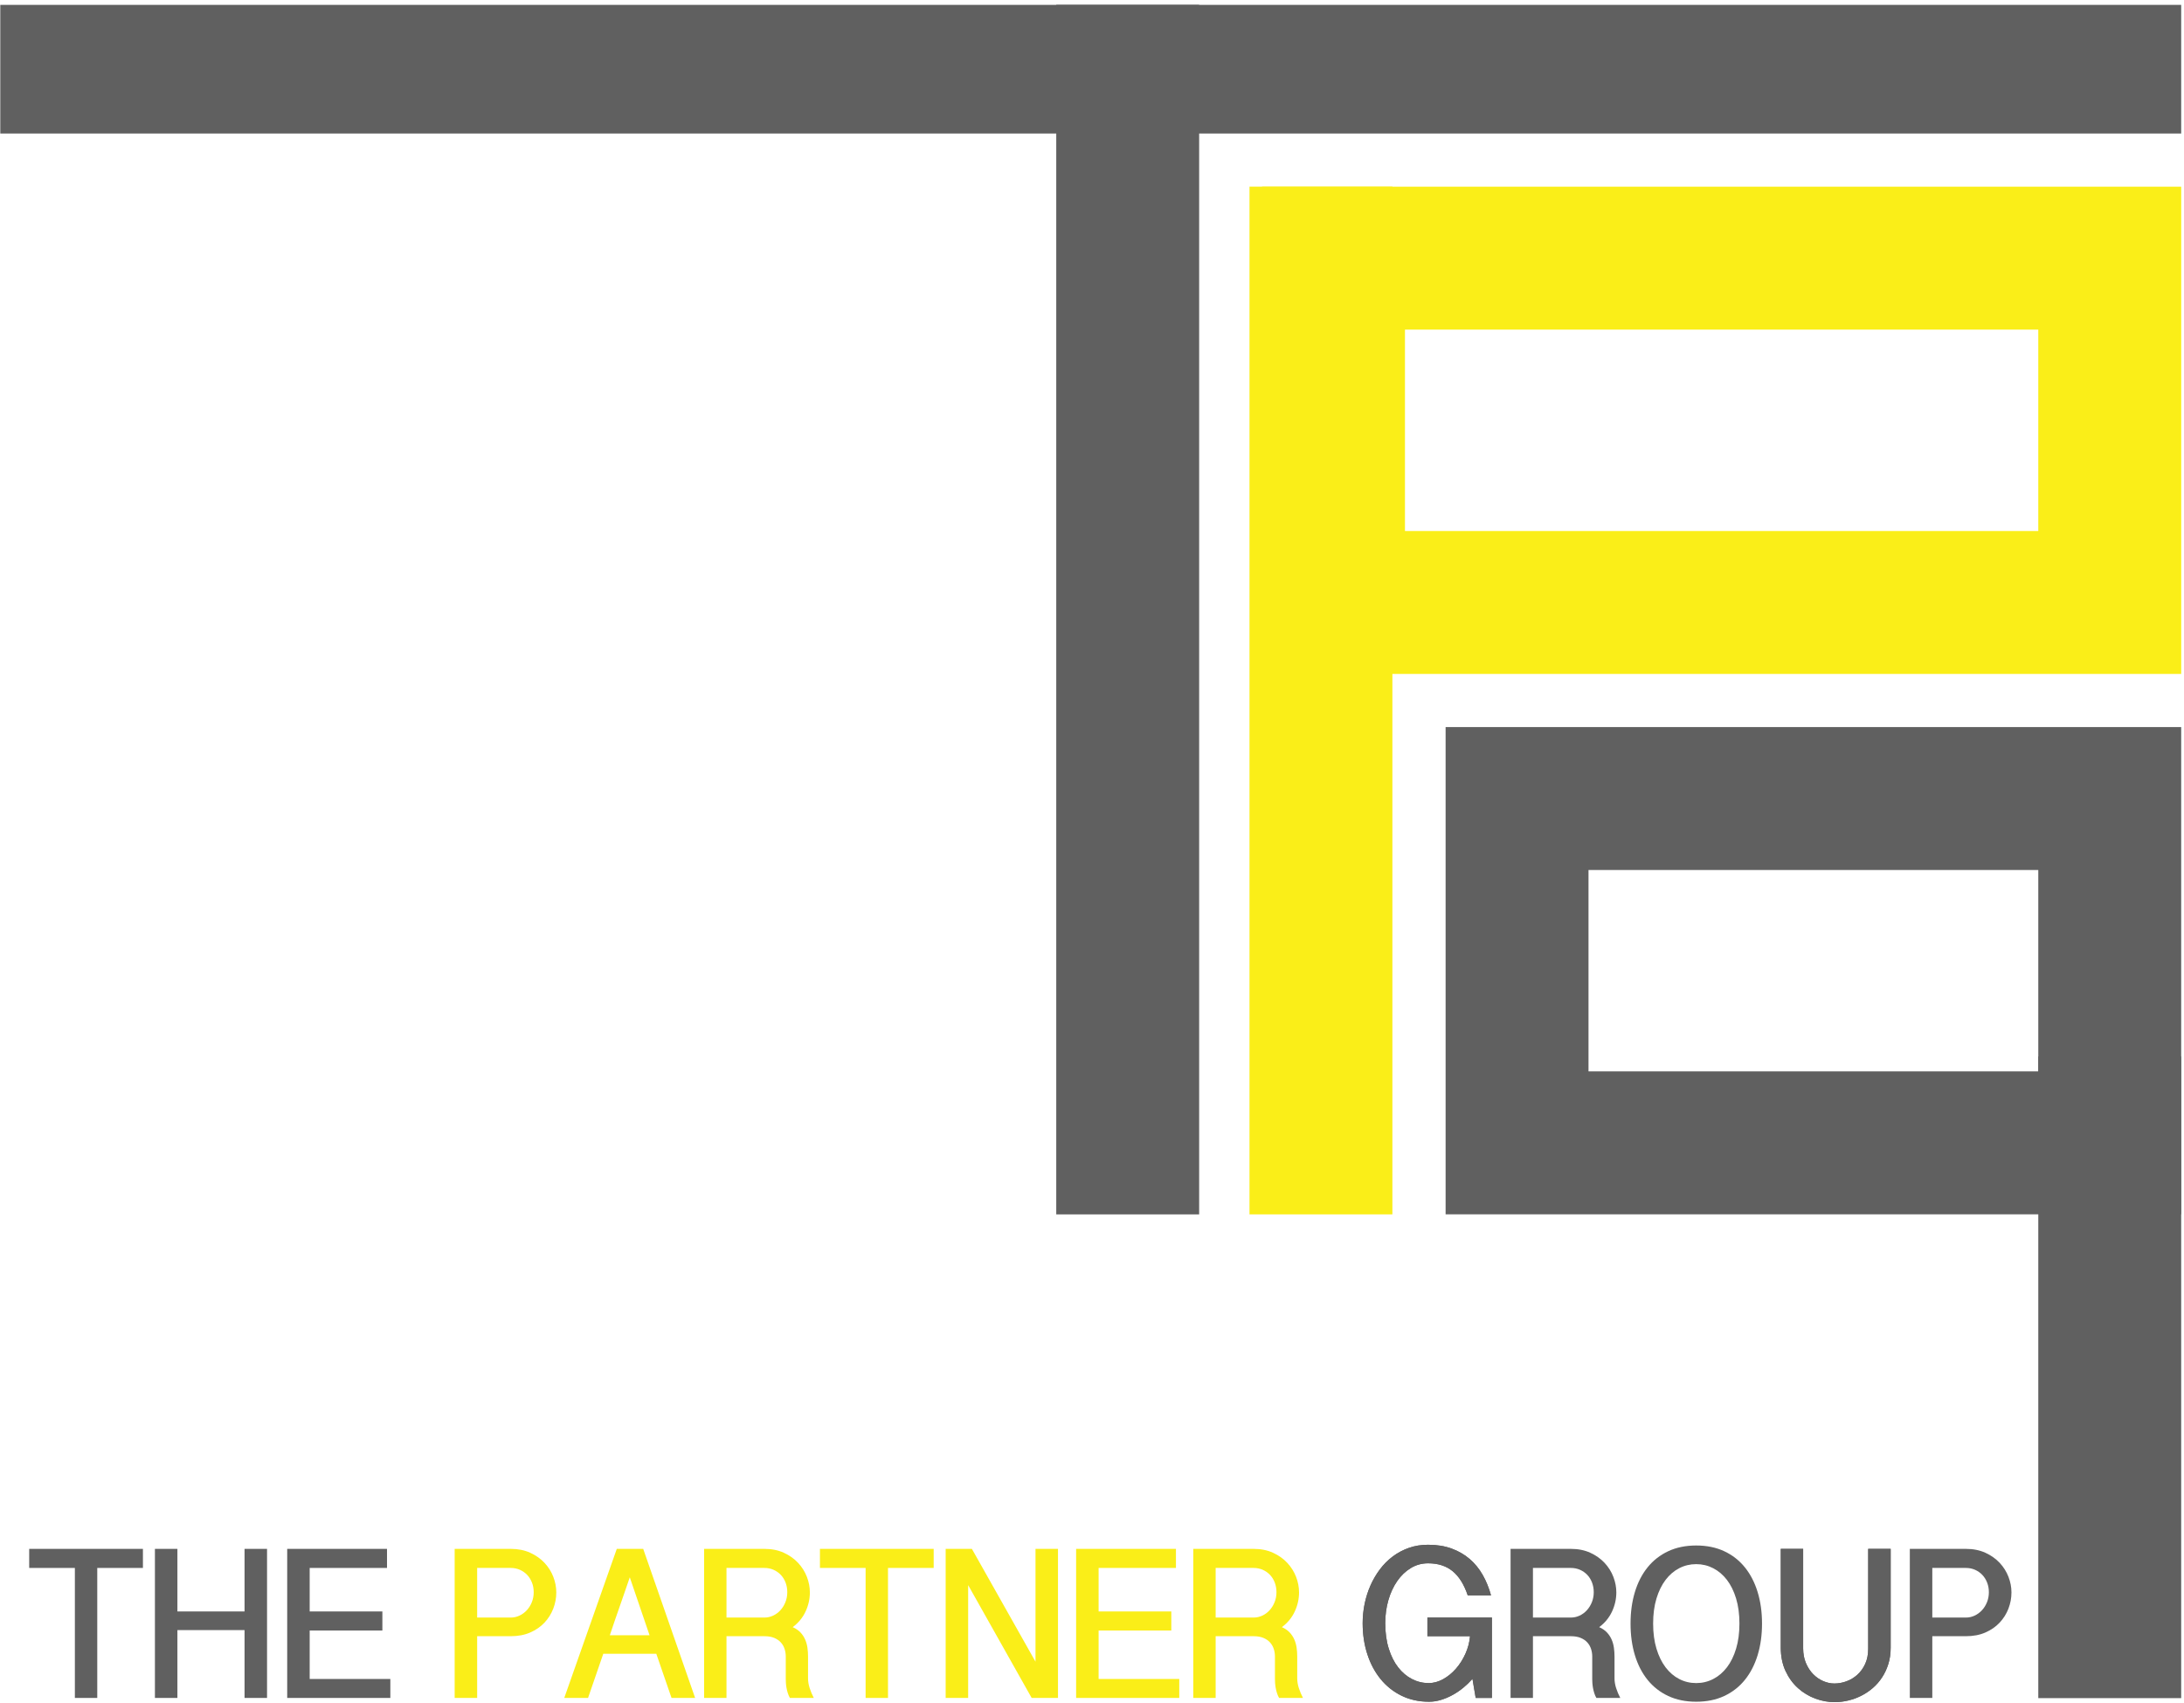
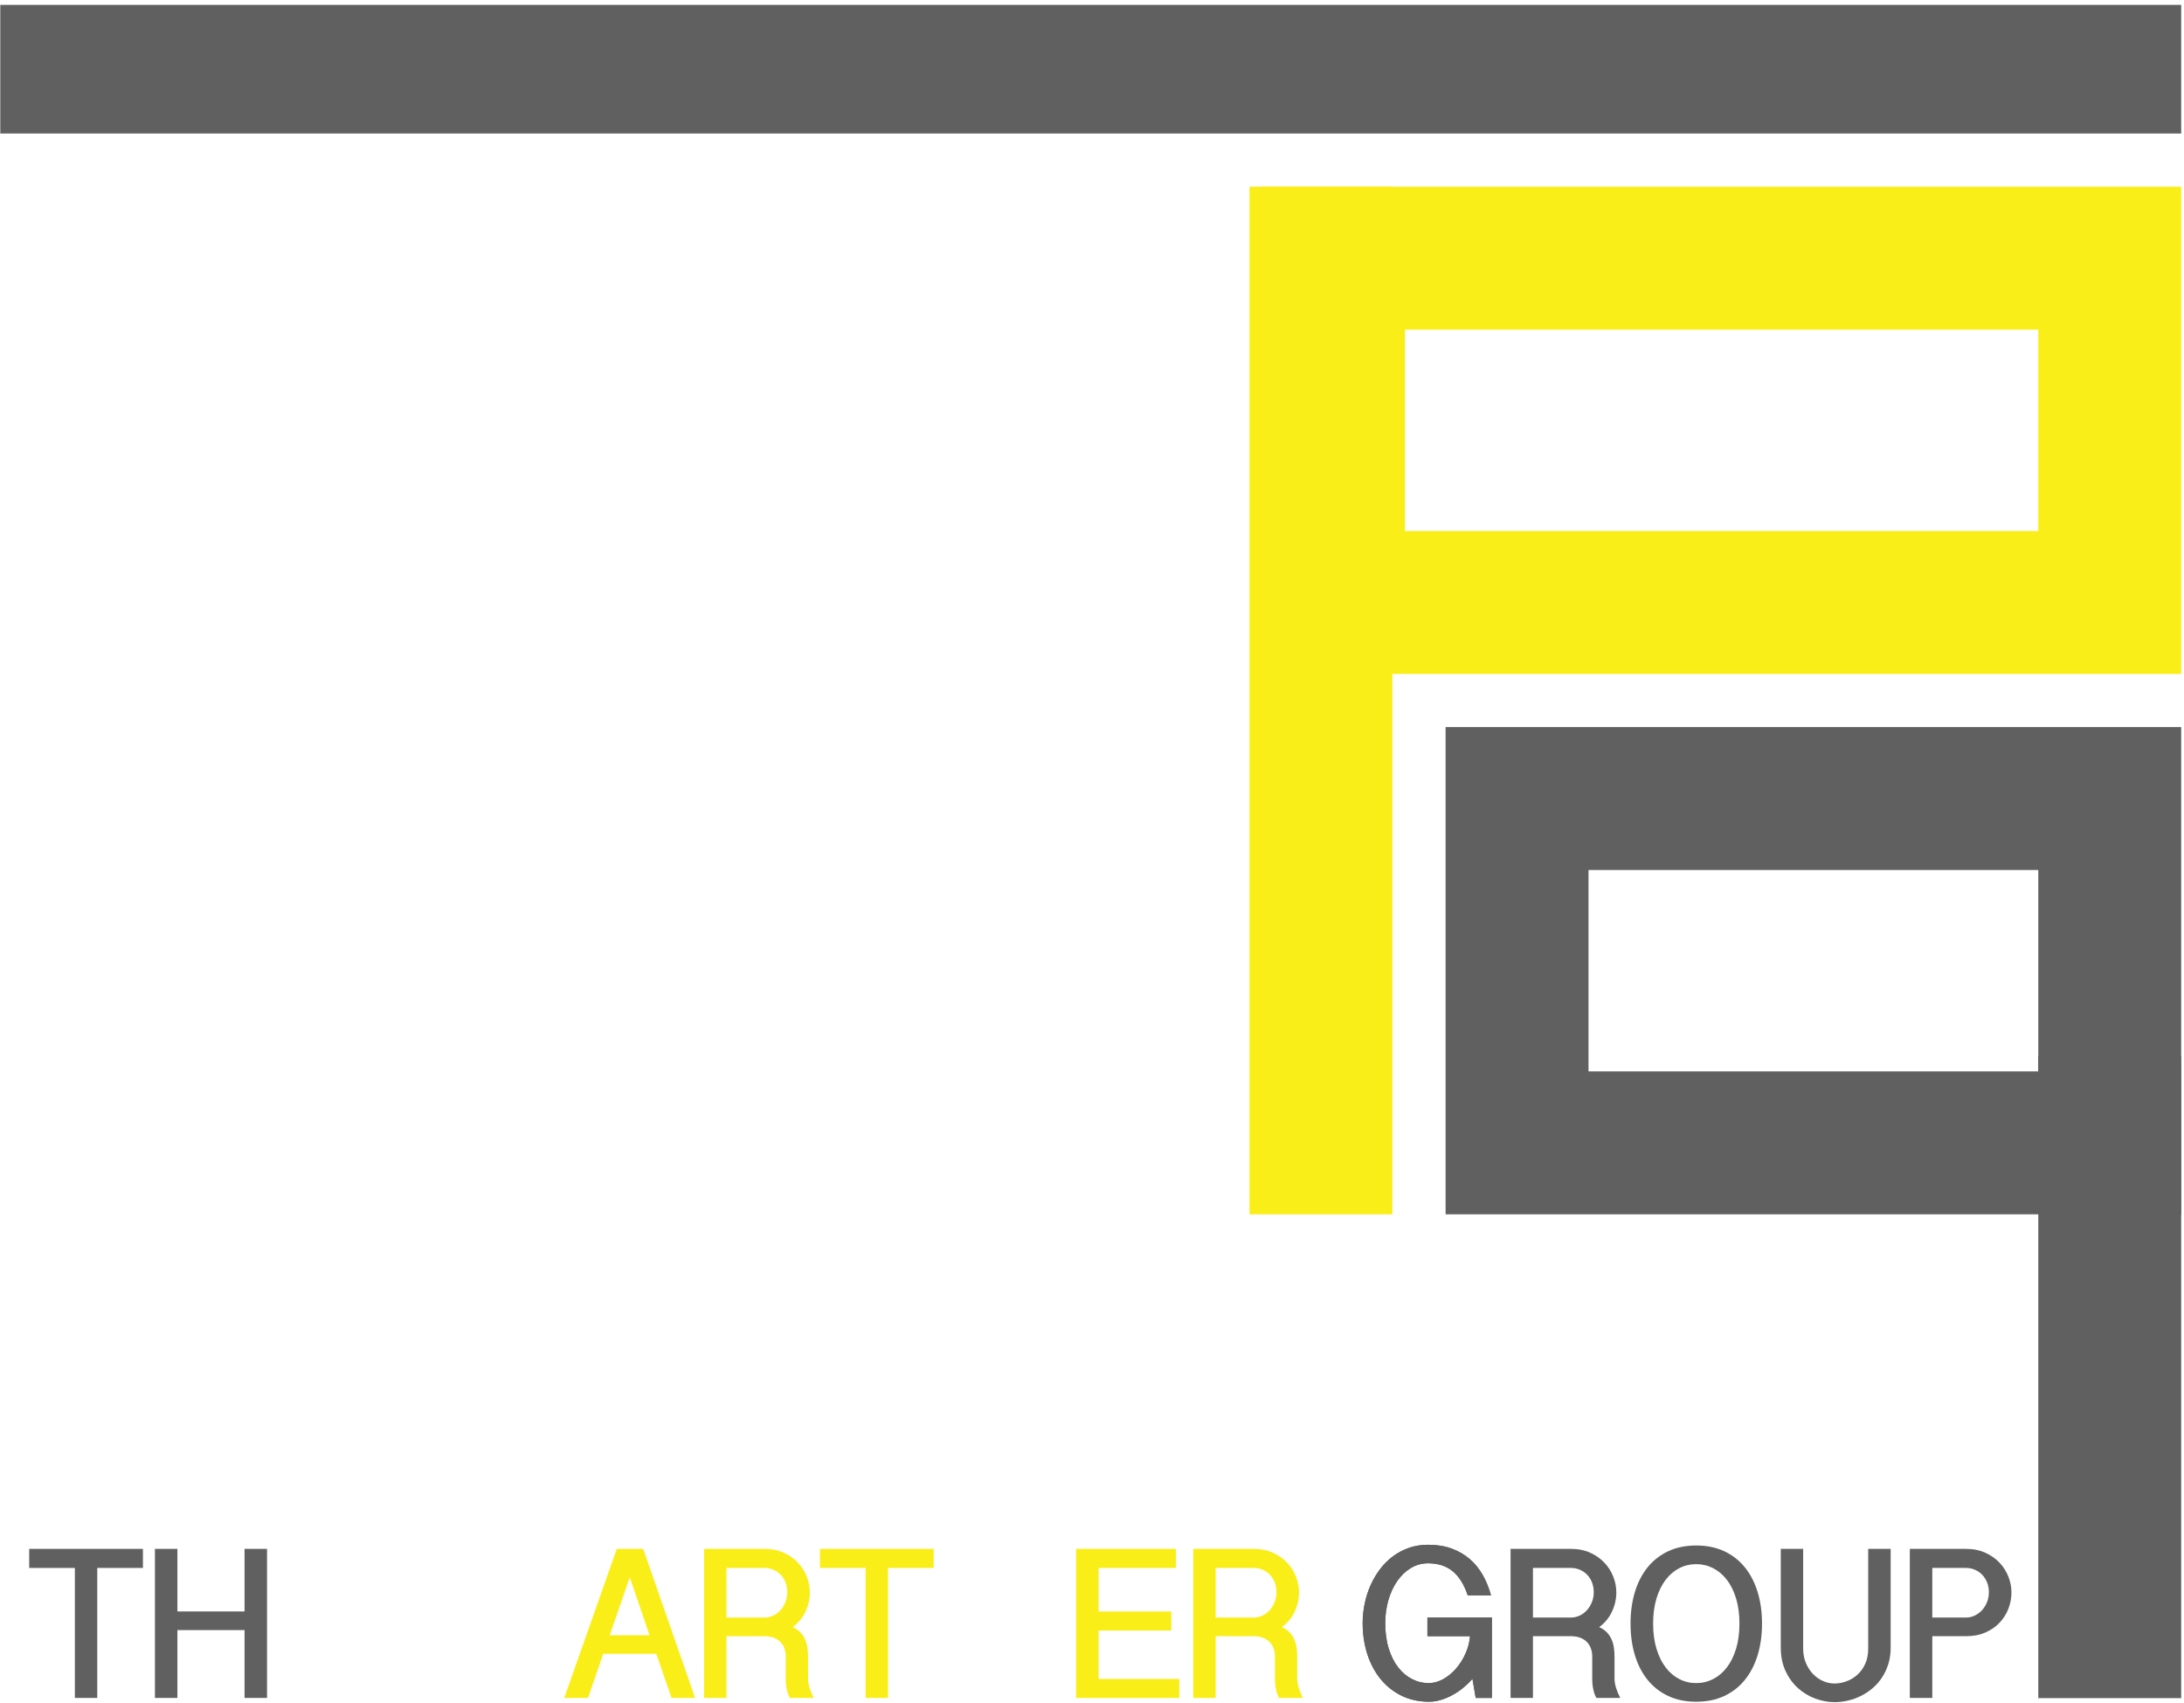
<svg xmlns="http://www.w3.org/2000/svg" width="100%" height="100%" viewBox="0 0 1909 1488" version="1.1" xml:space="preserve" style="fill-rule:evenodd;clip-rule:evenodd;stroke-linejoin:round;stroke-miterlimit:2;">
  <g transform="matrix(4.167,0,0,4.167,0,-1366.78)">
    <rect x="0.06" y="329.024" width="457.473" height="26.978" style="fill:rgb(96,96,96);" />
  </g>
  <g transform="matrix(4.167,0,0,4.167,0,-422.208)">
-     <rect x="221.563" y="102.328" width="29.975" height="253.674" style="fill:rgb(96,96,96);" />
-   </g>
+     </g>
  <g transform="matrix(4.167,0,0,4.167,0,-735.575)">
    <path d="M264.736,215.676L457.533,215.676L457.533,317.862L264.736,317.862L264.736,215.676ZM294.711,287.888L427.558,287.888L427.558,245.651L294.711,245.651L294.711,287.888Z" style="fill:rgb(250,238,24);fill-rule:nonzero;" />
  </g>
  <g transform="matrix(4.167,0,0,4.167,0,208.992)">
    <path d="M303.235,102.328L457.533,102.328L457.533,204.514L303.235,204.514L303.235,102.328ZM333.21,174.539L427.559,174.539L427.559,132.302L333.21,132.302L333.21,174.539Z" style="fill:rgb(96,96,96);fill-rule:nonzero;" />
  </g>
  <g transform="matrix(4.167,0,0,4.167,0,919.671)">
    <rect x="427.558" y="0.852" width="29.975" height="134.575" style="fill:rgb(96,96,96);" />
  </g>
  <g transform="matrix(4.167,0,0,4.167,0,-263.292)">
    <rect x="262.098" y="102.328" width="29.975" height="215.534" style="fill:rgb(250,238,24);" />
  </g>
  <g transform="matrix(4.167,0,0,4.167,0,1349.88)">
    <path d="M20.4,4.883L20.4,32.146L15.705,32.146L15.705,4.883L6.125,4.883L6.125,0.884L29.981,0.884L29.981,4.883L20.4,4.883" style="fill:rgb(96,96,96);fill-rule:nonzero;" />
  </g>
  <g transform="matrix(4.167,0,0,4.167,0,1349.88)">
    <path d="M51.298,32.146L51.298,17.918L37.214,17.918L37.214,32.146L32.497,32.146L32.497,0.884L37.214,0.884L37.214,14.007L51.298,14.007L51.298,0.884L56.015,0.884L56.015,32.146L51.298,32.146" style="fill:rgb(96,96,96);fill-rule:nonzero;" />
  </g>
  <g transform="matrix(4.167,0,0,4.167,0,1349.88)">
-     <path d="M81.879,28.169L81.879,32.146L60.244,32.146L60.244,0.884L81.181,0.884L81.181,4.883L64.96,4.883L64.96,14.007L80.209,14.007L80.209,18.006L64.96,18.006L64.96,28.169L81.879,28.169" style="fill:rgb(96,96,96);fill-rule:nonzero;" />
-   </g>
+     </g>
  <g transform="matrix(4.167,0,0,4.167,0,1349.88)">
-     <path d="M111.561,12.063C111.301,12.711 110.948,13.274 110.504,13.753C110.06,14.232 109.549,14.608 108.97,14.88C108.392,15.152 107.779,15.289 107.13,15.289L100.088,15.289L100.088,4.883L107.13,4.883C107.821,4.883 108.46,5.012 109.045,5.269C109.629,5.527 110.137,5.88 110.568,6.33C110.998,6.779 111.335,7.317 111.583,7.942C111.829,8.569 111.952,9.242 111.952,9.964C111.952,10.715 111.822,11.415 111.561,12.063ZM116.066,6.75C115.65,5.667 115.037,4.692 114.226,3.822C113.415,2.953 112.414,2.246 111.223,1.701C110.032,1.157 108.667,0.884 107.13,0.884L95.372,0.884L95.372,32.146L100.088,32.146L100.088,19.199L107.13,19.199C108.667,19.199 110.028,18.942 111.212,18.426C112.397,17.911 113.394,17.222 114.205,16.36C115.015,15.498 115.632,14.52 116.055,13.422C116.479,12.324 116.69,11.187 116.69,10.008C116.69,8.919 116.482,7.832 116.066,6.75" style="fill:rgb(250,238,24);fill-rule:nonzero;" />
-   </g>
+     </g>
  <g transform="matrix(4.167,0,0,4.167,0,1349.88)">
    <path d="M127.92,19.001C128.272,17.925 128.624,16.883 128.977,15.874C129.329,14.865 129.678,13.864 130.024,12.869C130.369,11.875 130.715,10.881 131.06,9.887C131.405,8.893 131.754,7.88 132.107,6.849L136.252,19.001L127.92,19.001ZM134.92,0.884L129.379,0.884L118.361,32.146L123.352,32.146L126.544,22.889L137.669,22.889L140.863,32.146L145.812,32.146L134.92,0.884" style="fill:rgb(250,238,24);fill-rule:nonzero;" />
  </g>
  <g transform="matrix(4.167,0,0,4.167,0,1349.88)">
    <path d="M164.75,12.063C164.489,12.711 164.14,13.274 163.703,13.753C163.266,14.232 162.759,14.608 162.18,14.88C161.602,15.152 160.989,15.289 160.341,15.289L152.389,15.289L152.389,4.883L160.341,4.883C161.031,4.883 161.67,5.012 162.254,5.269C162.84,5.527 163.347,5.88 163.777,6.33C164.207,6.779 164.542,7.317 164.782,7.942C165.021,8.569 165.141,9.242 165.141,9.964C165.141,10.715 165.011,11.415 164.75,12.063ZM169.836,30.08C169.611,29.38 169.498,28.699 169.498,28.036L169.498,23.463C169.498,22.845 169.456,22.23 169.371,21.618C169.287,21.007 169.124,20.429 168.884,19.884C168.645,19.339 168.317,18.846 167.901,18.404C167.485,17.962 166.946,17.594 166.283,17.299C167.482,16.401 168.381,15.307 168.98,14.018C169.579,12.73 169.879,11.393 169.879,10.008C169.879,8.919 169.67,7.832 169.255,6.75C168.838,5.667 168.225,4.692 167.415,3.822C166.604,2.953 165.607,2.246 164.423,1.701C163.238,1.157 161.878,0.884 160.341,0.884L147.694,0.884L147.694,32.146L152.389,32.146L152.389,19.199L160.341,19.199C161.158,19.199 161.853,19.321 162.424,19.564C162.995,19.807 163.457,20.127 163.809,20.525C164.162,20.922 164.419,21.375 164.581,21.883C164.743,22.392 164.824,22.903 164.824,23.419L164.824,28.213C164.824,28.449 164.835,28.725 164.856,29.042C164.877,29.359 164.919,29.694 164.982,30.048C165.046,30.4 165.134,30.758 165.247,31.119C165.36,31.48 165.508,31.822 165.691,32.146L170.704,32.146C170.351,31.469 170.062,30.78 169.836,30.08" style="fill:rgb(250,238,24);fill-rule:nonzero;" />
  </g>
  <g transform="matrix(4.167,0,0,4.167,0,1349.88)">
    <path d="M186.269,4.883L186.269,32.146L181.574,32.146L181.574,4.883L171.993,4.883L171.993,0.884L195.85,0.884L195.85,4.883L186.269,4.883" style="fill:rgb(250,238,24);fill-rule:nonzero;" />
  </g>
  <g transform="matrix(4.167,0,0,4.167,0,1349.88)">
-     <path d="M216.406,32.146L203.083,8.484L203.083,32.146L198.366,32.146L198.366,0.884L203.865,0.884L217.21,24.546L217.21,0.884L221.926,0.884L221.926,32.146L216.406,32.146" style="fill:rgb(250,238,24);fill-rule:nonzero;" />
-   </g>
+     </g>
  <g transform="matrix(4.167,0,0,4.167,0,1349.88)">
    <path d="M247.368,28.169L247.368,32.146L225.732,32.146L225.732,0.884L246.67,0.884L246.67,4.883L230.448,4.883L230.448,14.007L245.697,14.007L245.697,18.006L230.448,18.006L230.448,28.169L247.368,28.169" style="fill:rgb(250,238,24);fill-rule:nonzero;" />
  </g>
  <g transform="matrix(4.167,0,0,4.167,0,1349.88)">
    <path d="M267.363,12.063C267.102,12.711 266.753,13.274 266.316,13.753C265.88,14.232 265.372,14.608 264.794,14.88C264.216,15.152 263.603,15.289 262.954,15.289L255.001,15.289L255.001,4.883L262.954,4.883C263.645,4.883 264.282,5.012 264.868,5.269C265.453,5.527 265.96,5.88 266.39,6.33C266.82,6.779 267.156,7.317 267.395,7.942C267.635,8.569 267.754,9.242 267.754,9.964C267.754,10.715 267.624,11.415 267.363,12.063ZM272.449,30.08C272.224,29.38 272.112,28.699 272.112,28.036L272.112,23.463C272.112,22.845 272.069,22.23 271.985,21.618C271.9,21.007 271.737,20.429 271.498,19.884C271.258,19.339 270.93,18.846 270.514,18.404C270.099,17.962 269.559,17.594 268.896,17.299C270.095,16.401 270.993,15.307 271.593,14.018C272.193,12.73 272.492,11.393 272.492,10.008C272.492,8.919 272.284,7.832 271.868,6.75C271.452,5.667 270.839,4.692 270.028,3.822C269.218,2.953 268.22,2.246 267.036,1.701C265.851,1.157 264.491,0.884 262.954,0.884L250.306,0.884L250.306,32.146L255.001,32.146L255.001,19.199L262.954,19.199C263.771,19.199 264.466,19.321 265.037,19.564C265.608,19.807 266.07,20.127 266.422,20.525C266.775,20.922 267.032,21.375 267.194,21.883C267.356,22.392 267.437,22.903 267.437,23.419L267.437,28.213C267.437,28.449 267.448,28.725 267.469,29.042C267.49,29.359 267.532,29.694 267.596,30.048C267.659,30.4 267.747,30.758 267.861,31.119C267.973,31.48 268.121,31.822 268.305,32.146L273.317,32.146C272.964,31.469 272.675,30.78 272.449,30.08" style="fill:rgb(250,238,24);fill-rule:nonzero;" />
  </g>
  <g transform="matrix(4.167,0,0,4.167,0,1349.6)">
    <path d="M299.415,15.356L312.949,15.356L312.949,32.213L309.545,32.213L308.868,28.214C308.303,28.862 307.669,29.477 306.965,30.059C306.259,30.641 305.512,31.149 304.723,31.583C303.933,32.018 303.119,32.364 302.28,32.621C301.441,32.879 300.606,33.008 299.774,33.008C297.631,33.008 295.699,32.585 293.979,31.738C292.258,30.891 290.796,29.727 289.591,28.248C288.385,26.767 287.458,25.025 286.809,23.022C286.161,21.019 285.837,18.854 285.837,16.526C285.837,15.172 285.974,13.824 286.249,12.483C286.524,11.144 286.929,9.865 287.465,8.65C288.001,7.435 288.66,6.305 289.442,5.259C290.225,4.213 291.128,3.307 292.15,2.541C293.172,1.776 294.3,1.175 295.533,0.741C296.767,0.306 298.11,0.089 299.562,0.089C301.409,0.089 303.056,0.355 304.501,0.884C305.946,1.415 307.211,2.148 308.297,3.083C309.382,4.018 310.292,5.134 311.025,6.43C311.758,7.726 312.336,9.148 312.759,10.694L307.874,10.694C307.112,8.426 306.058,6.739 304.712,5.634C303.366,4.53 301.649,3.977 299.562,3.977C298.237,3.977 297.024,4.313 295.925,4.983C294.825,5.653 293.876,6.562 293.08,7.711C292.284,8.86 291.667,10.194 291.23,11.71C290.793,13.227 290.574,14.833 290.574,16.526C290.574,18.515 290.817,20.29 291.304,21.851C291.79,23.413 292.449,24.727 293.281,25.795C294.113,26.863 295.079,27.68 296.179,28.248C297.278,28.815 298.449,29.098 299.689,29.098C300.718,29.098 301.73,28.822 302.724,28.269C303.718,27.717 304.613,26.984 305.41,26.071C306.207,25.158 306.87,24.112 307.398,22.934C307.927,21.755 308.247,20.533 308.361,19.266L299.415,19.266L299.415,15.356" style="fill:rgb(96,96,96);fill-rule:nonzero;" />
  </g>
  <g transform="matrix(4.167,0,0,4.167,0,1350.24)">
    <path d="M364.172,21.719C363.706,23.266 363.065,24.573 362.247,25.64C361.43,26.709 360.467,27.526 359.36,28.094C358.253,28.661 357.066,28.944 355.797,28.944C354.528,28.944 353.343,28.661 352.244,28.094C351.144,27.526 350.189,26.709 349.378,25.64C348.567,24.573 347.93,23.266 347.464,21.719C346.998,20.173 346.766,18.42 346.766,16.461C346.766,14.502 346.998,12.753 347.464,11.213C347.93,9.675 348.567,8.371 349.378,7.303C350.189,6.235 351.144,5.418 352.244,4.85C353.343,4.284 354.528,4 355.797,4C357.066,4 358.253,4.284 359.36,4.85C360.467,5.418 361.43,6.235 362.247,7.303C363.065,8.371 363.706,9.675 364.172,11.213C364.637,12.753 364.87,14.502 364.87,16.461C364.87,18.42 364.637,20.173 364.172,21.719ZM368.687,9.855C368.074,7.852 367.182,6.125 366.012,4.674C364.841,3.224 363.4,2.097 361.686,1.293C359.973,0.491 358.01,0.089 355.797,0.089C353.597,0.089 351.641,0.491 349.928,1.293C348.215,2.097 346.773,3.224 345.603,4.674C344.433,6.125 343.545,7.852 342.939,9.855C342.332,11.858 342.029,14.061 342.029,16.461C342.029,18.877 342.332,21.086 342.939,23.089C343.545,25.092 344.433,26.819 345.603,28.27C346.773,29.721 348.215,30.848 349.928,31.651C351.641,32.453 353.597,32.854 355.797,32.854C358.01,32.854 359.973,32.453 361.686,31.651C363.4,30.848 364.841,29.721 366.012,28.27C367.182,26.819 368.074,25.092 368.687,23.089C369.3,21.086 369.607,18.877 369.607,16.461C369.607,14.061 369.3,11.858 368.687,9.855" style="fill:rgb(96,96,96);fill-rule:nonzero;" />
  </g>
  <g transform="matrix(4.167,0,0,4.167,0,1353.56)">
-     <path d="M396.107,24.137C395.782,25.175 395.341,26.118 394.784,26.965C394.228,27.812 393.572,28.559 392.818,29.207C392.063,29.856 391.249,30.397 390.375,30.831C389.501,31.265 388.591,31.594 387.647,31.814C386.702,32.035 385.765,32.146 384.834,32.146C383.495,32.146 382.151,31.899 380.805,31.406C379.459,30.912 378.246,30.183 377.168,29.218C376.089,28.254 375.215,27.057 374.545,25.628C373.875,24.2 373.541,22.543 373.541,20.657L373.541,0L378.236,0L378.236,20.856C378.236,22.005 378.429,23.036 378.817,23.949C379.205,24.863 379.709,25.636 380.33,26.269C380.95,26.902 381.651,27.389 382.434,27.727C383.216,28.066 384.002,28.236 384.792,28.236C385.638,28.236 386.484,28.081 387.329,27.771C388.176,27.462 388.937,27.002 389.614,26.39C390.291,25.779 390.837,25.02 391.253,24.115C391.668,23.209 391.877,22.153 391.877,20.945L391.877,0L396.593,0L396.593,20.746C396.593,21.969 396.431,23.099 396.107,24.137" style="fill:rgb(96,96,96);fill-rule:nonzero;" />
-   </g>
+     </g>
  <g transform="matrix(4.167,0,0,4.167,0,1349.88)">
    <path d="M416.801,12.063C416.54,12.711 416.188,13.274 415.744,13.753C415.299,14.232 414.788,14.608 414.21,14.88C413.632,15.152 413.018,15.289 412.37,15.289L405.327,15.289L405.327,4.883L412.37,4.883C413.06,4.883 413.699,5.012 414.284,5.269C414.869,5.527 415.376,5.88 415.807,6.33C416.237,6.779 416.575,7.317 416.822,7.942C417.068,8.569 417.192,9.242 417.192,9.964C417.192,10.715 417.062,11.415 416.801,12.063ZM421.305,6.75C420.889,5.667 420.276,4.692 419.466,3.822C418.654,2.953 417.653,2.246 416.462,1.701C415.271,1.157 413.907,0.884 412.37,0.884L400.611,0.884L400.611,32.146L405.327,32.146L405.327,19.199L412.37,19.199C413.907,19.199 415.268,18.942 416.452,18.426C417.636,17.911 418.634,17.222 419.444,16.36C420.255,15.498 420.872,14.52 421.295,13.422C421.718,12.324 421.93,11.187 421.93,10.008C421.93,8.919 421.721,7.832 421.305,6.75" style="fill:rgb(96,96,96);fill-rule:nonzero;" />
  </g>
  <g transform="matrix(4.167,0,0,4.167,0,1349.6)">
    <path d="M299.415,15.356L312.949,15.356L312.949,32.213L309.545,32.213L308.868,28.214C308.303,28.862 307.669,29.477 306.965,30.059C306.259,30.641 305.512,31.149 304.723,31.583C303.933,32.018 303.119,32.364 302.28,32.621C301.441,32.879 300.606,33.008 299.774,33.008C297.631,33.008 295.699,32.585 293.979,31.738C292.258,30.891 290.796,29.727 289.591,28.248C288.385,26.767 287.458,25.025 286.809,23.022C286.161,21.019 285.837,18.854 285.837,16.526C285.837,15.172 285.974,13.824 286.249,12.483C286.524,11.144 286.929,9.865 287.465,8.65C288.001,7.435 288.66,6.305 289.442,5.259C290.225,4.213 291.128,3.307 292.15,2.541C293.172,1.776 294.3,1.175 295.533,0.741C296.767,0.306 298.11,0.089 299.562,0.089C301.409,0.089 303.056,0.355 304.501,0.884C305.946,1.415 307.211,2.148 308.297,3.083C309.382,4.018 310.292,5.134 311.025,6.43C311.758,7.726 312.336,9.148 312.759,10.694L307.874,10.694C307.112,8.426 306.058,6.739 304.712,5.634C303.366,4.53 301.649,3.977 299.562,3.977C298.237,3.977 297.024,4.313 295.925,4.983C294.825,5.653 293.876,6.562 293.08,7.711C292.284,8.86 291.667,10.194 291.23,11.71C290.793,13.227 290.574,14.833 290.574,16.526C290.574,18.515 290.817,20.29 291.304,21.851C291.79,23.413 292.449,24.727 293.281,25.795C294.113,26.863 295.079,27.68 296.179,28.248C297.278,28.815 298.449,29.098 299.689,29.098C300.718,29.098 301.73,28.822 302.724,28.269C303.718,27.717 304.613,26.984 305.41,26.071C306.207,25.158 306.87,24.112 307.398,22.934C307.927,21.755 308.247,20.533 308.361,19.266L299.415,19.266L299.415,15.356" style="fill:rgb(96,96,96);fill-rule:nonzero;" />
  </g>
  <g transform="matrix(4.167,0,0,4.167,0,1353.56)">
    <path d="M396.107,24.137C395.782,25.175 395.341,26.118 394.784,26.965C394.228,27.812 393.572,28.559 392.818,29.207C392.063,29.856 391.249,30.397 390.375,30.831C389.501,31.265 388.591,31.594 387.647,31.814C386.702,32.035 385.765,32.146 384.834,32.146C383.495,32.146 382.151,31.899 380.805,31.406C379.459,30.912 378.246,30.183 377.168,29.218C376.089,28.254 375.215,27.057 374.545,25.628C373.875,24.2 373.541,22.543 373.541,20.657L373.541,0L378.236,0L378.236,20.856C378.236,22.005 378.429,23.036 378.817,23.949C379.205,24.863 379.709,25.636 380.33,26.269C380.95,26.902 381.651,27.389 382.434,27.727C383.216,28.066 384.002,28.236 384.792,28.236C385.638,28.236 386.484,28.081 387.329,27.771C388.176,27.462 388.937,27.002 389.614,26.39C390.291,25.779 390.837,25.02 391.253,24.115C391.668,23.209 391.877,22.153 391.877,20.945L391.877,0L396.593,0L396.593,20.746C396.593,21.969 396.431,23.099 396.107,24.137" style="fill:rgb(96,96,96);fill-rule:nonzero;" />
  </g>
  <g transform="matrix(4.167,0,0,4.167,0,1349.88)">
    <path d="M333.918,12.063C333.657,12.711 333.308,13.274 332.871,13.753C332.434,14.232 331.927,14.608 331.348,14.88C330.77,15.152 330.157,15.289 329.508,15.289L321.557,15.289L321.557,4.883L329.508,4.883C330.199,4.883 330.838,5.012 331.423,5.269C332.007,5.527 332.515,5.88 332.946,6.33C333.375,6.779 333.71,7.317 333.95,7.942C334.189,8.569 334.31,9.242 334.31,9.964C334.31,10.715 334.179,11.415 333.918,12.063ZM339.005,30.08C338.779,29.38 338.666,28.699 338.666,28.036L338.666,23.463C338.666,22.845 338.624,22.23 338.539,21.618C338.454,21.007 338.293,20.429 338.053,19.884C337.813,19.339 337.485,18.846 337.07,18.404C336.653,17.962 336.114,17.594 335.452,17.299C336.65,16.401 337.549,15.307 338.148,14.018C338.747,12.73 339.047,11.393 339.047,10.008C339.047,8.919 338.838,7.832 338.423,6.75C338.007,5.667 337.393,4.692 336.583,3.822C335.772,2.953 334.775,2.246 333.59,1.701C332.406,1.157 331.045,0.884 329.508,0.884L316.862,0.884L316.862,32.146L321.557,32.146L321.557,19.199L329.508,19.199C330.326,19.199 331.021,19.321 331.592,19.564C332.163,19.807 332.624,20.127 332.977,20.525C333.33,20.922 333.586,21.375 333.749,21.883C333.911,22.392 333.992,22.903 333.992,23.419L333.992,28.213C333.992,28.449 334.003,28.725 334.024,29.042C334.045,29.359 334.088,29.694 334.151,30.048C334.215,30.4 334.303,30.758 334.415,31.119C334.528,31.48 334.676,31.822 334.859,32.146L339.872,32.146C339.519,31.469 339.23,30.78 339.005,30.08" style="fill:rgb(96,96,96);fill-rule:nonzero;" />
  </g>
</svg>